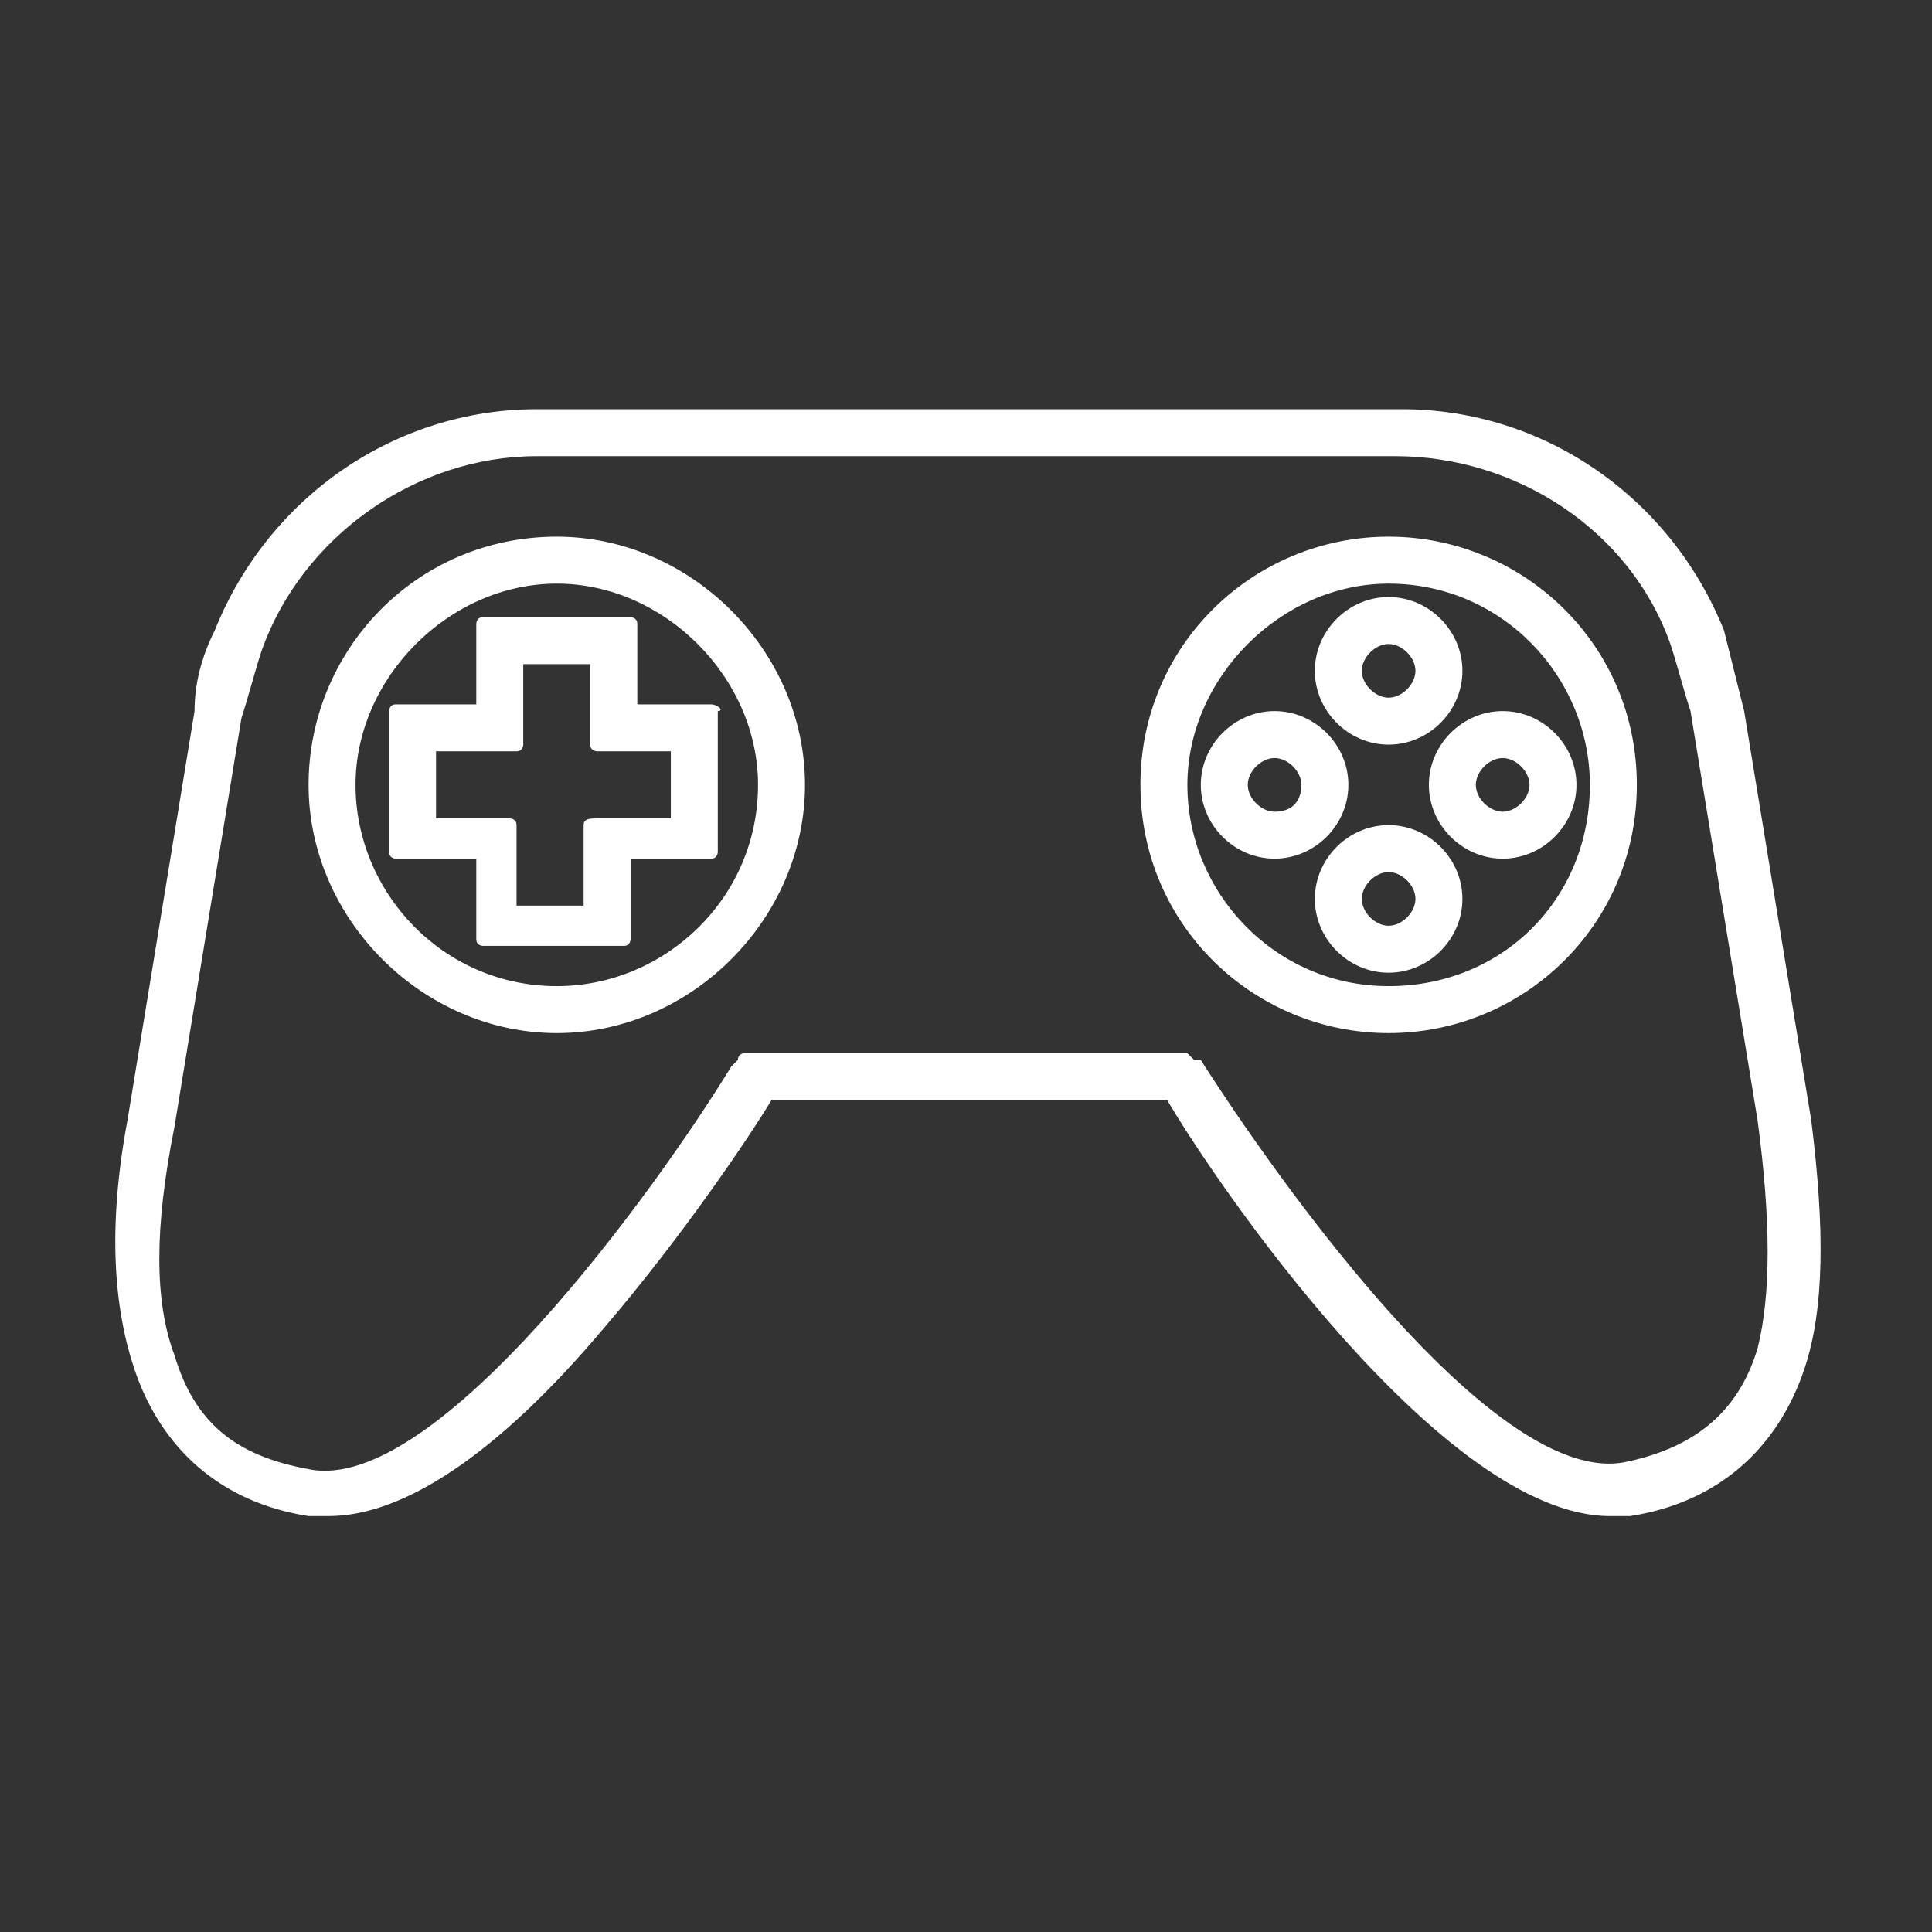
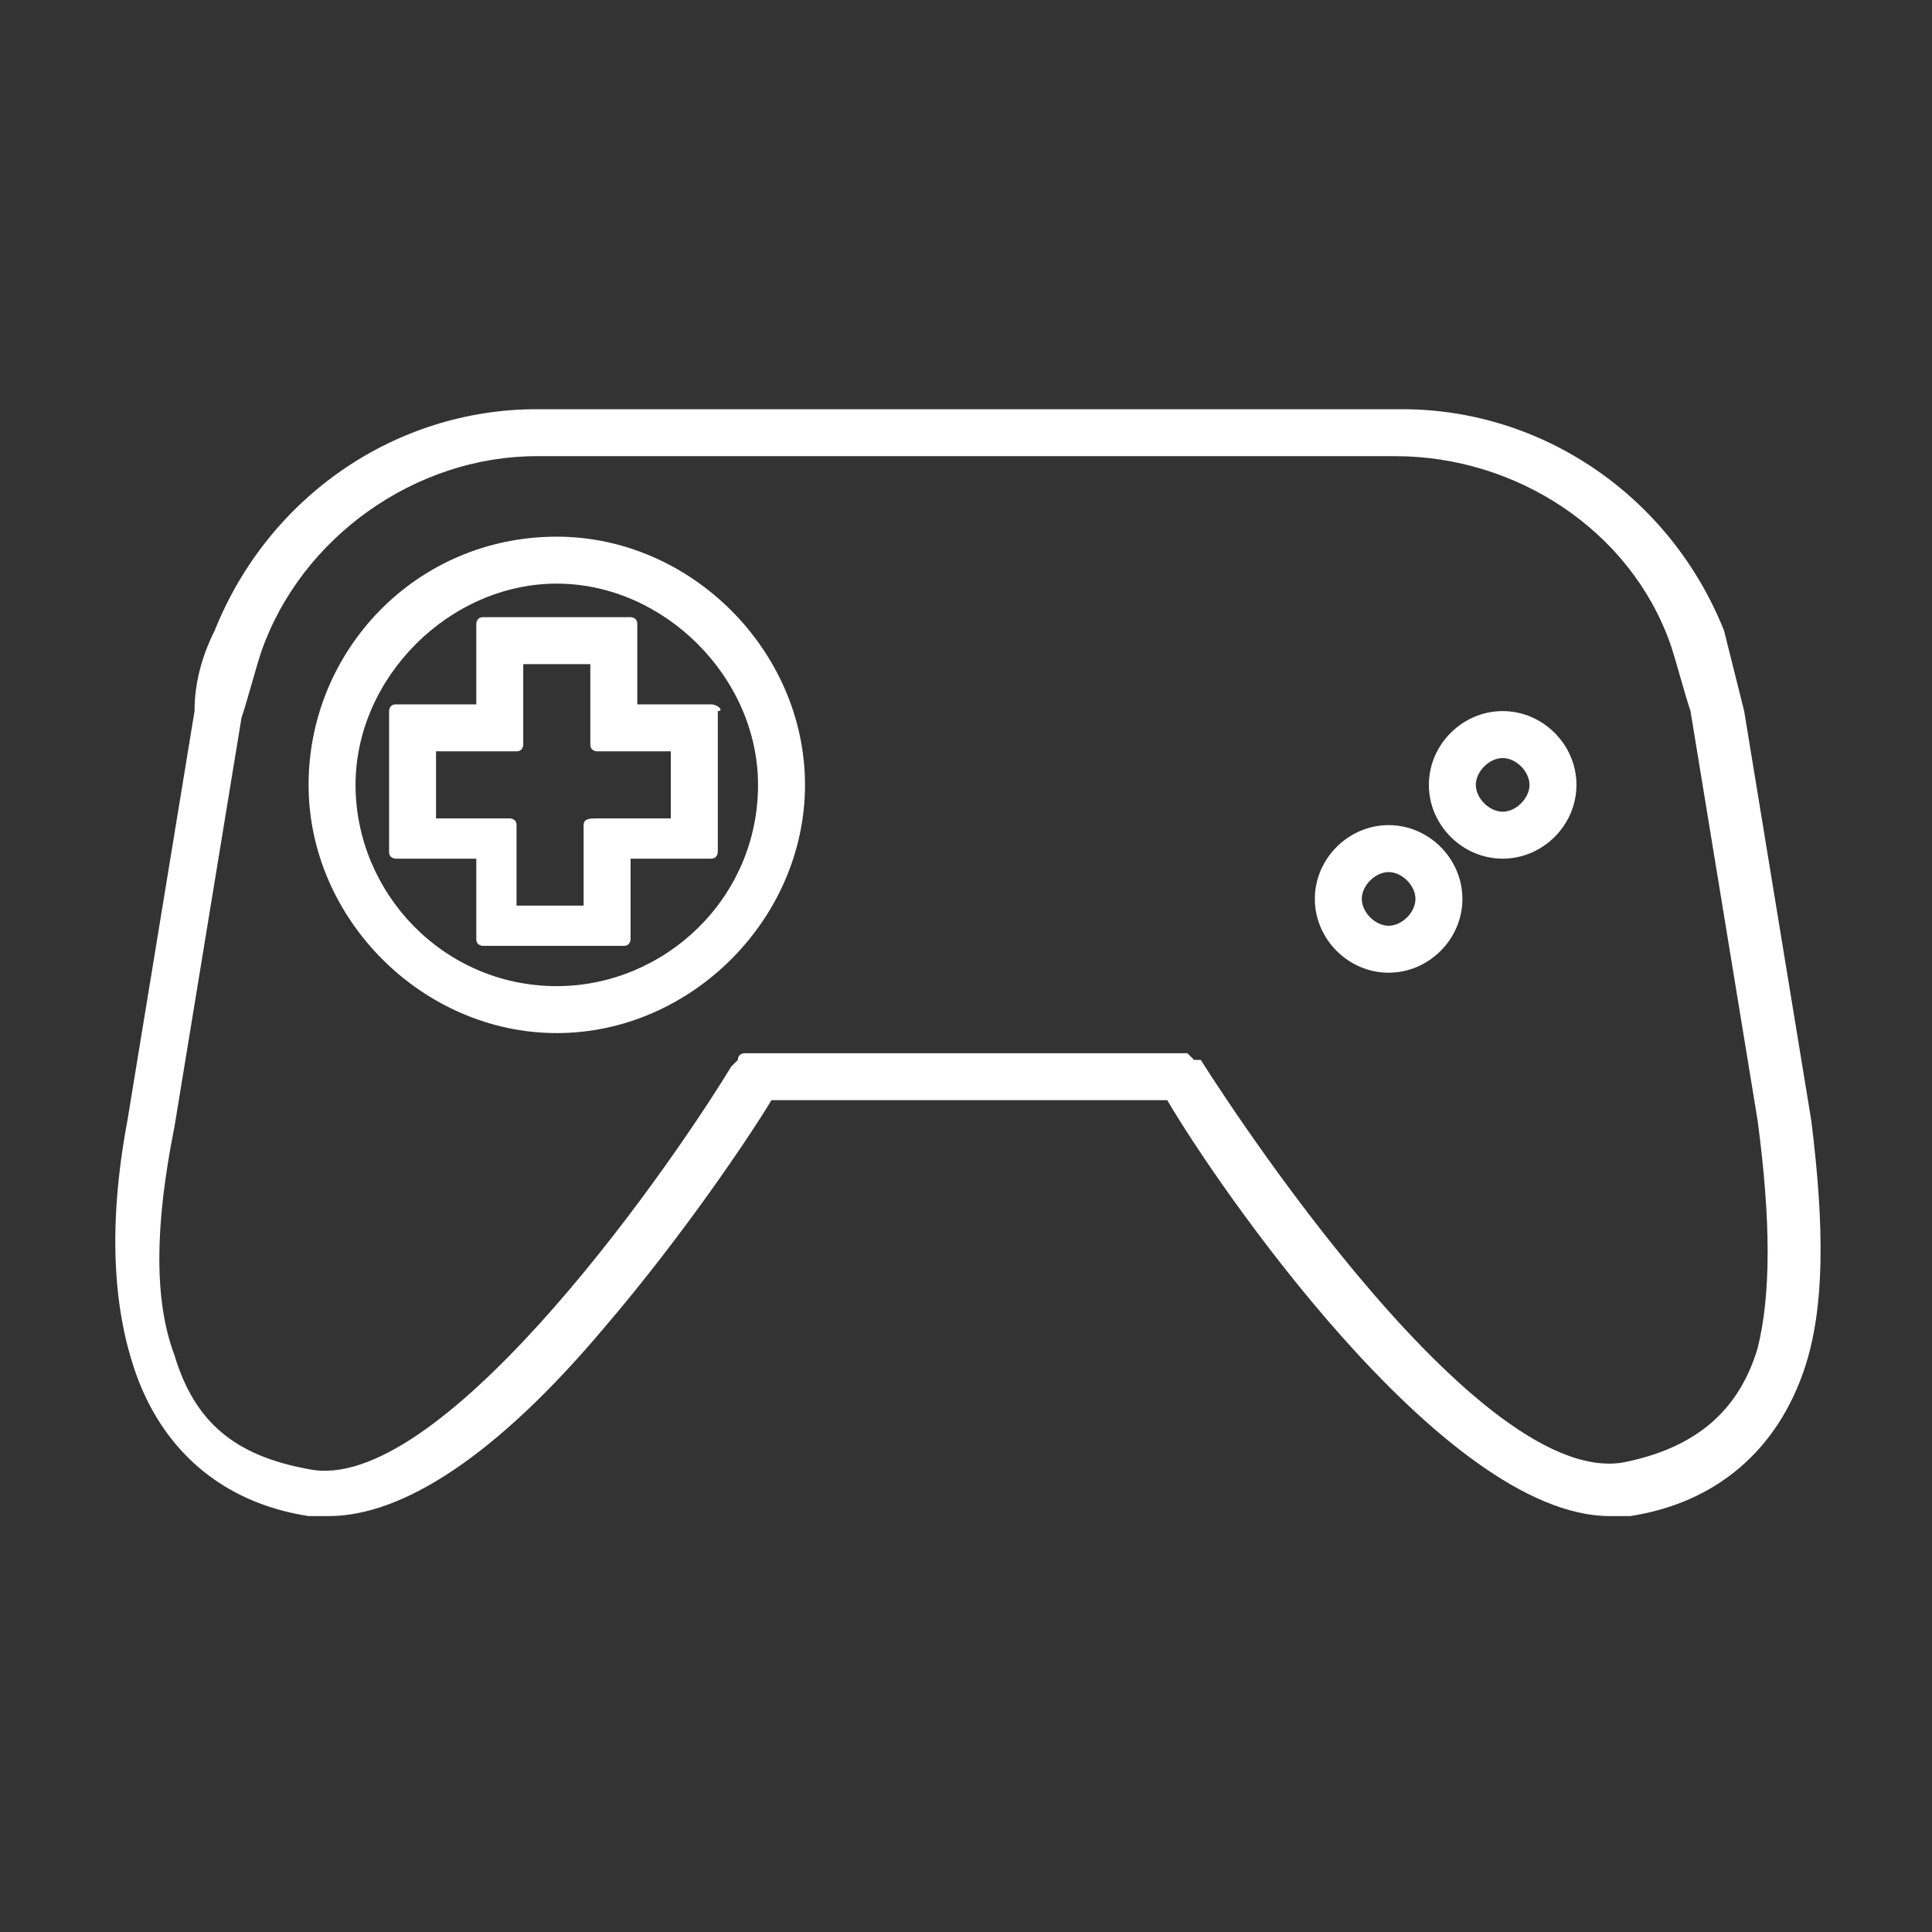
<svg xmlns="http://www.w3.org/2000/svg" version="1.1" id="Layer_1" x="0px" y="0px" viewBox="0 0 28.8 28.8" style="enable-background:new 0 0 28.8 28.8;" xml:space="preserve">
  <rect x="0" y="0" width="28.8" height="28.8" fill="#333333" stroke="none" />
  <style type="text/css">
	.st0{fill:#FFFFFF;}
</style>
  <g>
    <path class="st0" d="M10.6,10.5H9.5V9.3c0-0.1-0.1-0.1-0.1-0.1H7.2c-0.1,0-0.1,0.1-0.1,0.1v1.2H5.9c-0.1,0-0.1,0.1-0.1,0.1v2.1   c0,0.1,0.1,0.1,0.1,0.1h1.2v1.2c0,0.1,0.1,0.1,0.1,0.1h2.1c0.1,0,0.1-0.1,0.1-0.1v-1.2h1.2c0.1,0,0.1-0.1,0.1-0.1v-2.1   C10.8,10.6,10.7,10.5,10.6,10.5z M8.7,12.3v1.2h-1v-1.2c0-0.1-0.1-0.1-0.1-0.1H6.5v-1h1.2c0.1,0,0.1-0.1,0.1-0.1V9.9h1v1.2   c0,0.1,0.1,0.1,0.1,0.1H10v1H8.9C8.8,12.2,8.7,12.2,8.7,12.3z" />
-     <path class="st0" d="M20.7,11.1c0.6,0,1.1-0.5,1.1-1.1s-0.5-1.1-1.1-1.1c-0.6,0-1.1,0.5-1.1,1.1C19.6,10.6,20.1,11.1,20.7,11.1z    M20.7,9.6c0.2,0,0.4,0.2,0.4,0.4c0,0.2-0.2,0.4-0.4,0.4c-0.2,0-0.4-0.2-0.4-0.4C20.3,9.8,20.5,9.6,20.7,9.6z" />
    <path class="st0" d="M20.7,12.3c-0.6,0-1.1,0.5-1.1,1.1c0,0.6,0.5,1.1,1.1,1.1c0.6,0,1.1-0.5,1.1-1.1   C21.8,12.8,21.3,12.3,20.7,12.3z M20.7,13.8c-0.2,0-0.4-0.2-0.4-0.4c0-0.2,0.2-0.4,0.4-0.4c0.2,0,0.4,0.2,0.4,0.4   C21.1,13.6,20.9,13.8,20.7,13.8z" />
-     <path class="st0" d="M20.1,11.7c0-0.6-0.5-1.1-1.1-1.1c-0.6,0-1.1,0.5-1.1,1.1c0,0.6,0.5,1.1,1.1,1.1   C19.6,12.8,20.1,12.3,20.1,11.7z M19,12.1c-0.2,0-0.4-0.2-0.4-0.4c0-0.2,0.2-0.4,0.4-0.4s0.4,0.2,0.4,0.4   C19.4,11.9,19.3,12.1,19,12.1z" />
    <path class="st0" d="M22.4,10.6c-0.6,0-1.1,0.5-1.1,1.1c0,0.6,0.5,1.1,1.1,1.1c0.6,0,1.1-0.5,1.1-1.1C23.5,11.1,23,10.6,22.4,10.6z    M22.4,12.1c-0.2,0-0.4-0.2-0.4-0.4c0-0.2,0.2-0.4,0.4-0.4c0.2,0,0.4,0.2,0.4,0.4C22.8,11.9,22.6,12.1,22.4,12.1z" />
    <path class="st0" d="M27,16.7l-1-6.1c-0.1-0.4-0.2-0.8-0.3-1.2c-0.8-2-2.7-3.3-4.8-3.3H8c-2.1,0-4,1.3-4.8,3.3   C3,9.8,2.9,10.2,2.9,10.6l-1,6.1c-0.3,1.6-0.2,2.8,0.1,3.7c0.4,1.2,1.3,2,2.6,2.2c0.1,0,0.2,0,0.3,0c0,0,0,0,0,0   c1.1,0,2.5-0.9,4.1-2.8c1.2-1.4,2.2-2.9,2.5-3.4h5.9c0.7,1.2,4.1,6.2,6.6,6.2c0.1,0,0.2,0,0.3,0c1.3-0.2,2.2-1,2.6-2.2   C27.2,19.5,27.2,18.3,27,16.7z M17.8,15.8c0,0-0.1-0.1-0.1-0.1h-6.6c0,0-0.1,0-0.1,0.1l-0.1,0.1c-1.1,1.8-4.4,6.4-6.3,6   c-1.1-0.2-1.7-0.7-2-1.7c-0.3-0.8-0.3-1.9,0-3.4l1-6.1c0.1-0.3,0.2-0.7,0.3-1C4.5,8,6.2,6.8,8,6.8h12.8c1.8,0,3.5,1.1,4.1,2.8   c0.1,0.3,0.2,0.7,0.3,1l1,6.1c0.2,1.5,0.2,2.6,0,3.4c-0.3,1-1,1.5-2,1.7c-2.3,0.4-6.3-6-6.3-6L17.8,15.8z" />
    <path class="st0" d="M8.3,8c-2.1,0-3.7,1.7-3.7,3.7s1.7,3.7,3.7,3.7s3.7-1.7,3.7-3.7S10.3,8,8.3,8z M8.3,14.7c-1.7,0-3-1.4-3-3   s1.4-3,3-3s3,1.4,3,3C11.3,13.4,9.9,14.7,8.3,14.7z" />
-     <path class="st0" d="M24.4,11.7c0-2.1-1.7-3.7-3.7-3.7S17,9.6,17,11.7s1.7,3.7,3.7,3.7S24.4,13.8,24.4,11.7z M20.7,14.7   c-1.7,0-3-1.4-3-3s1.4-3,3-3c1.7,0,3,1.4,3,3C23.7,13.4,22.4,14.7,20.7,14.7z" />
  </g>
</svg>